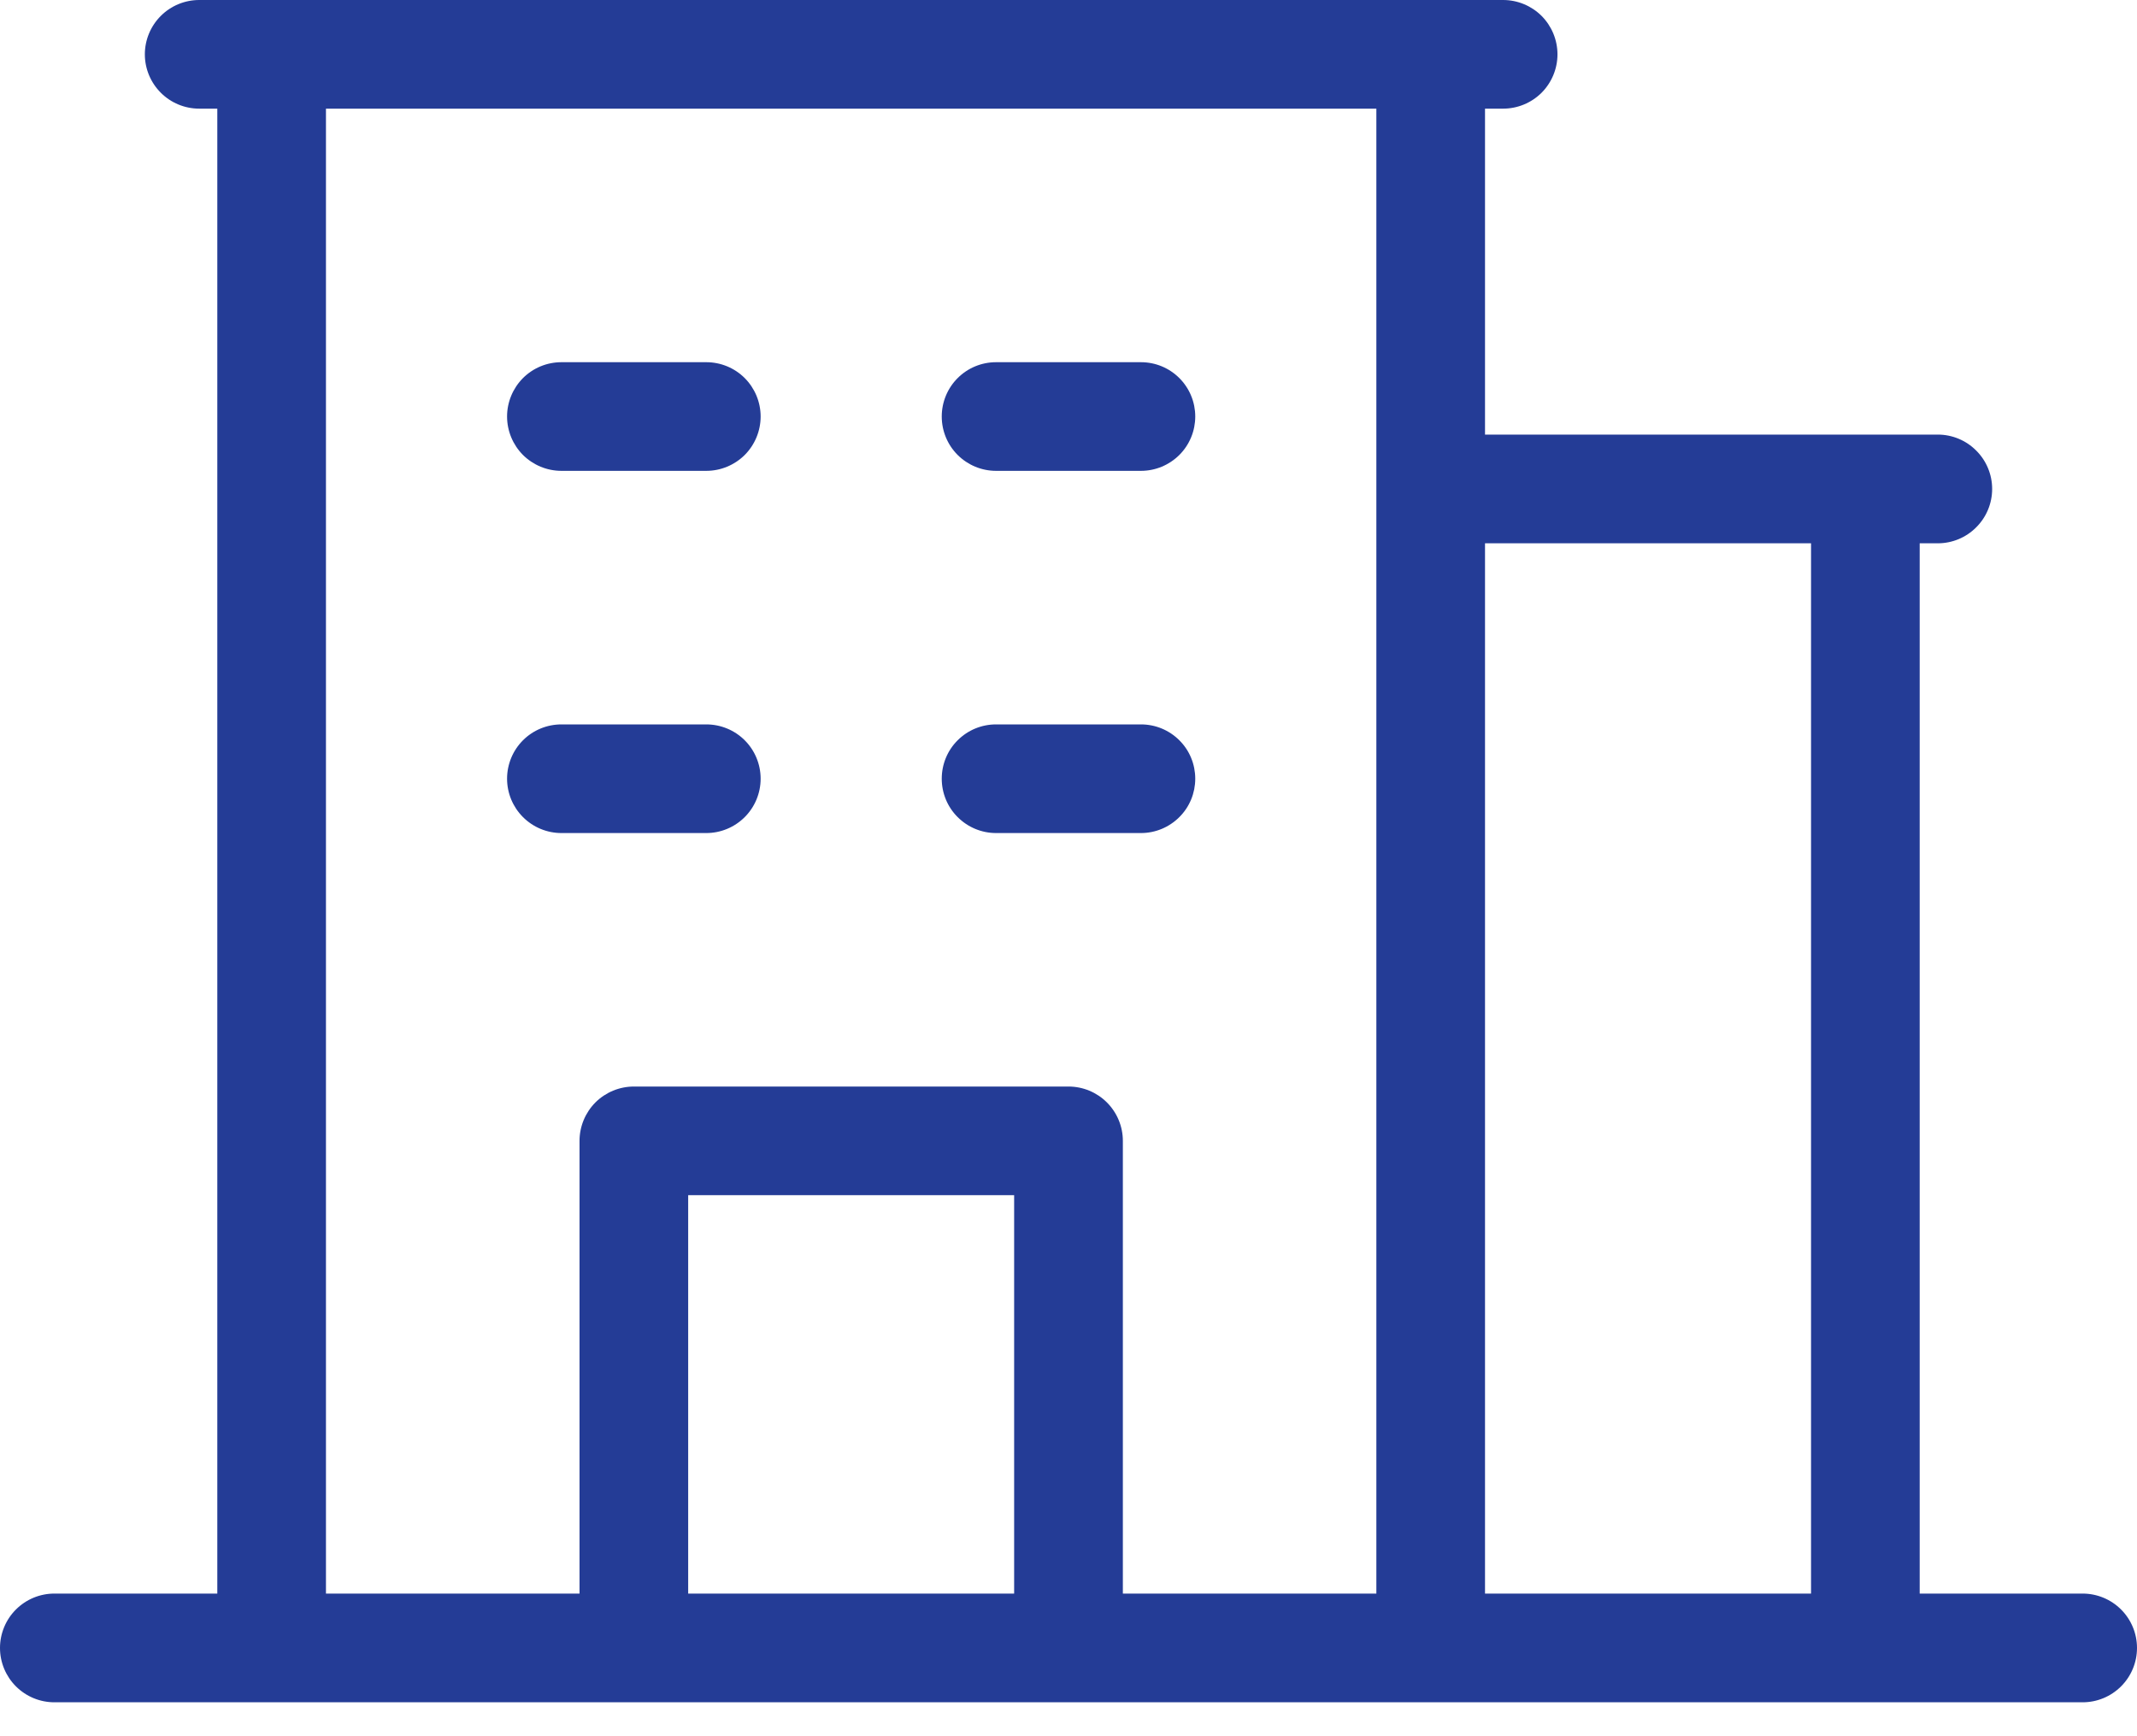
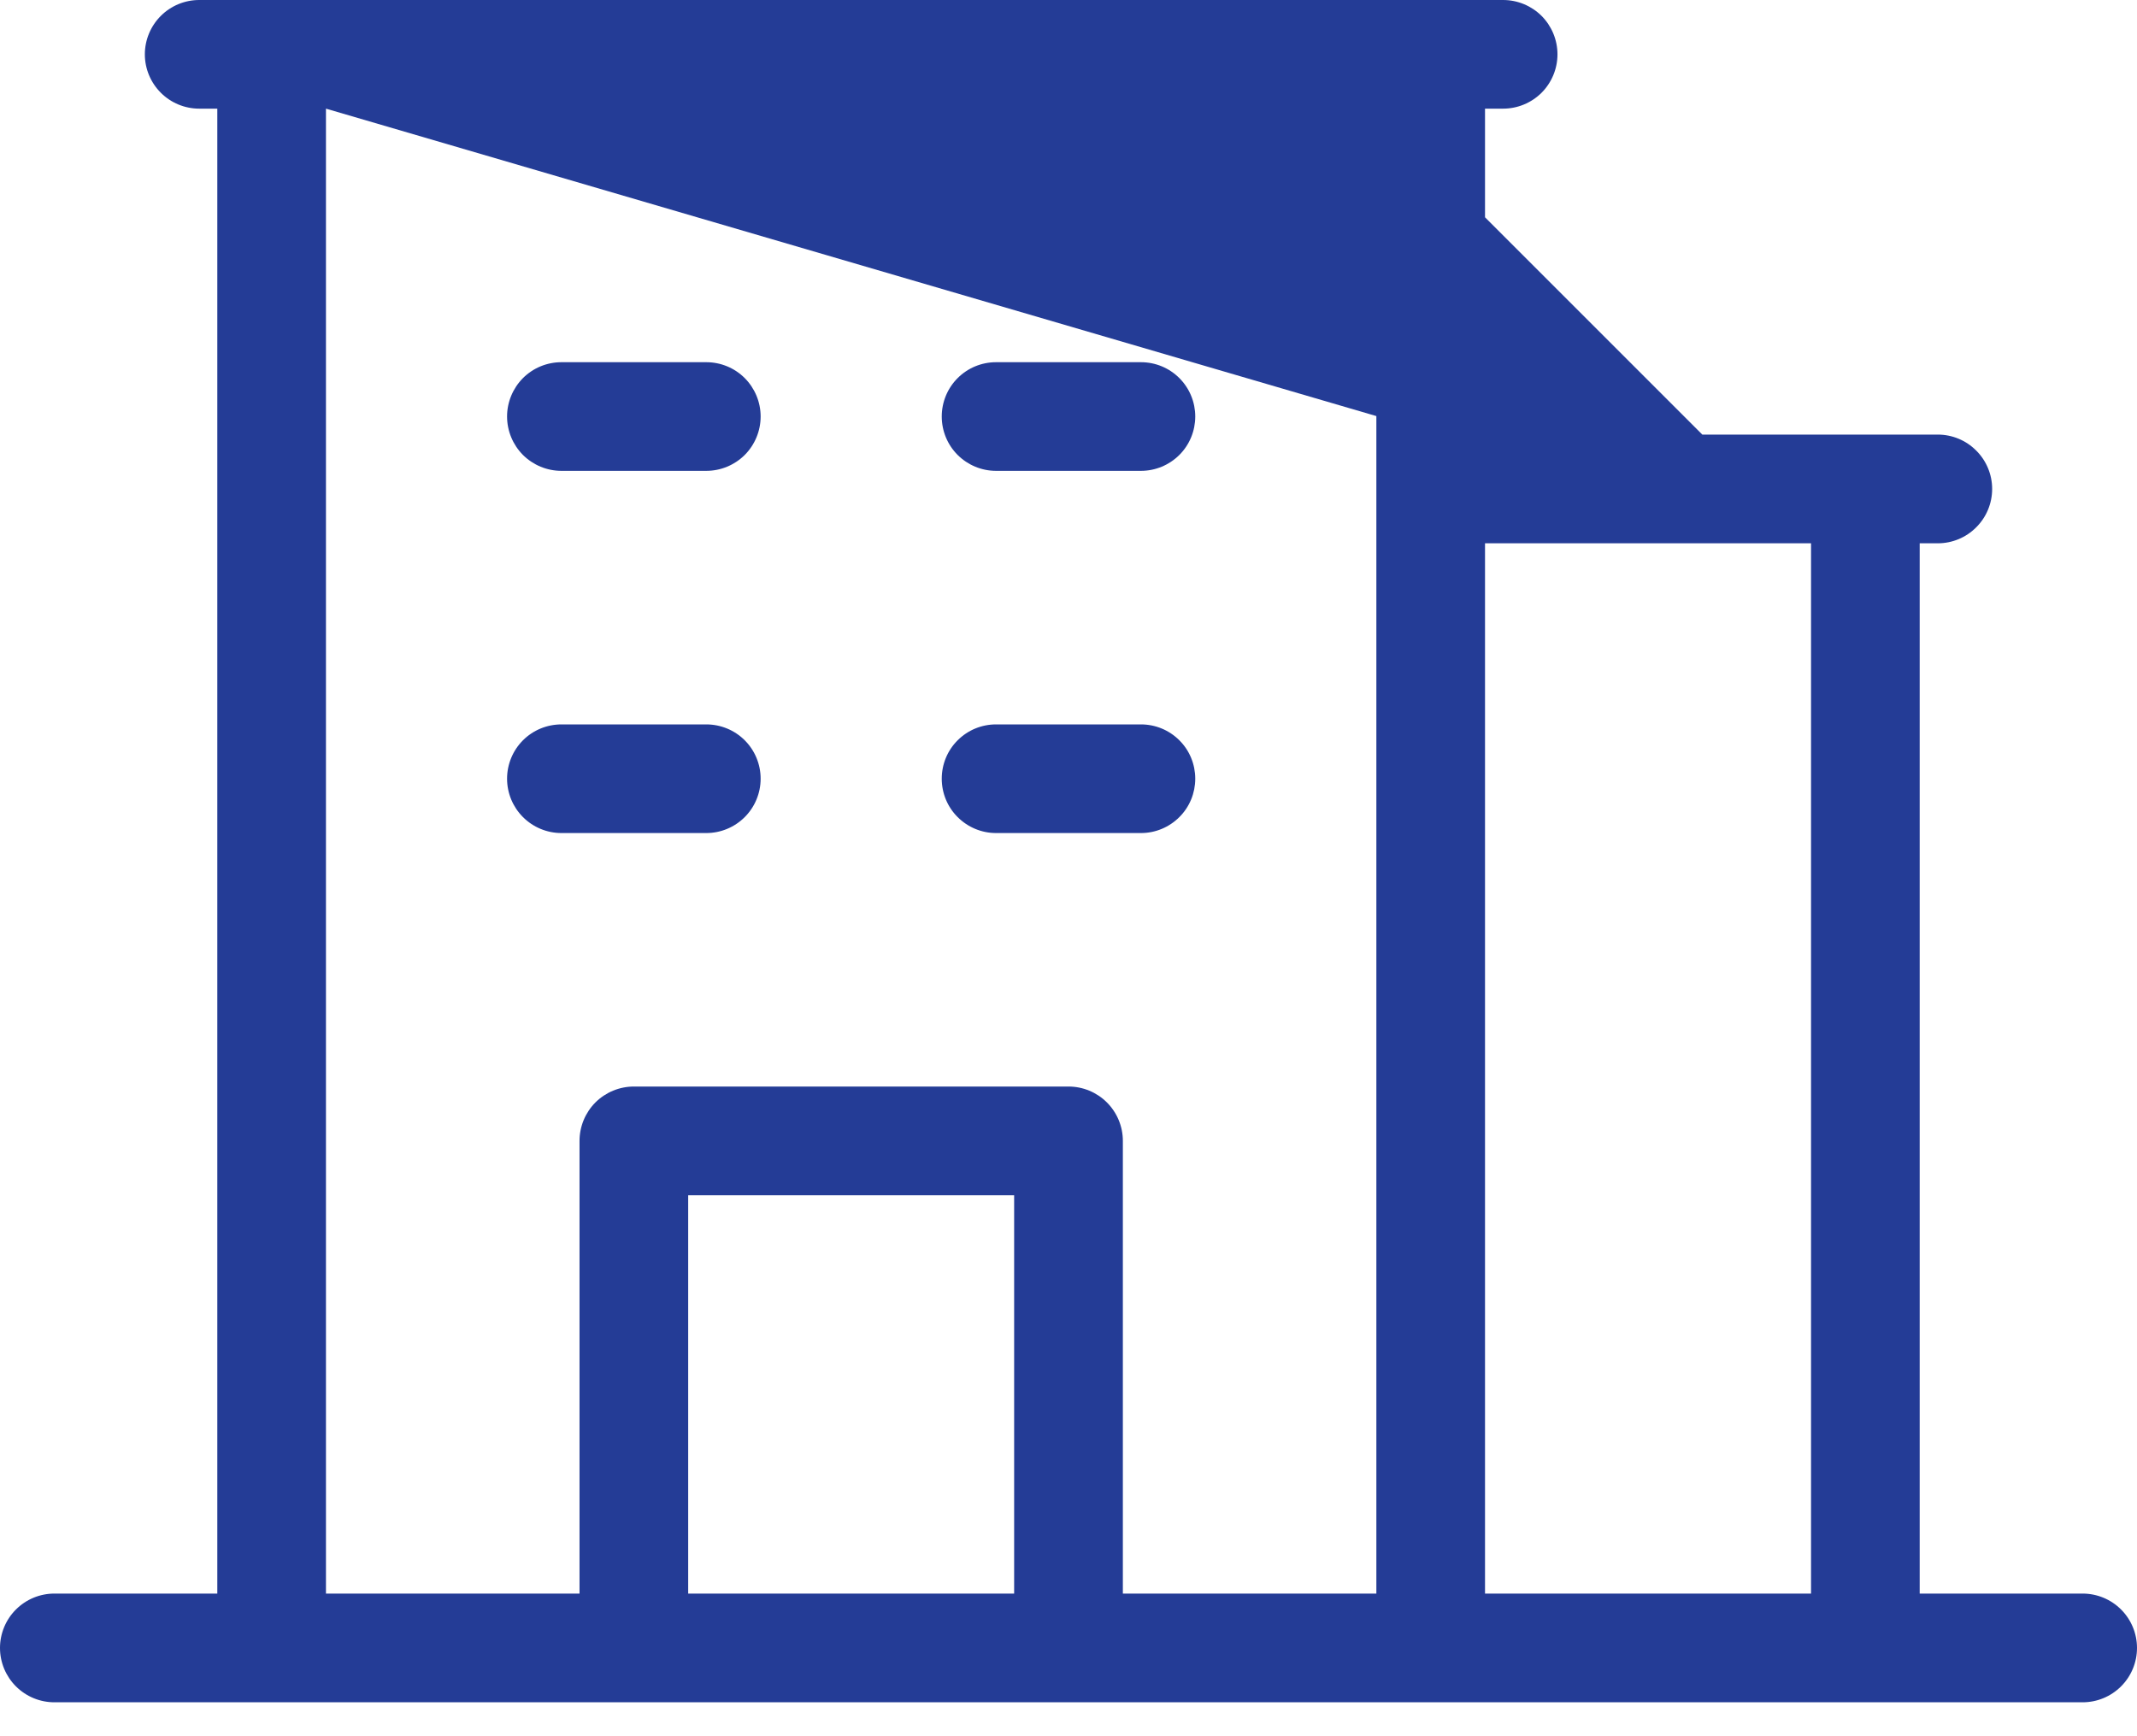
<svg xmlns="http://www.w3.org/2000/svg" width="32px" height="26px" viewBox="0 0 32 26" version="1.1">
  <title>Shape</title>
  <g id="Custom-Pages" stroke="none" stroke-width="1" fill="none" fill-rule="evenodd">
    <g id="Ways-to-Engage" transform="translate(-424, -911)" fill="#243C96" fill-rule="nonzero">
-       <path d="M455.186,934.864 L452.746,934.864 L452.746,919.136 L453.017,919.136 C453.233,919.136 453.44,919.05 453.592,918.897 C453.745,918.745 453.831,918.538 453.831,918.322 C453.831,918.106 453.745,917.899 453.592,917.747 C453.44,917.594 453.233,917.508 453.017,917.508 L446.237,917.508 L446.237,912.627 L446.508,912.627 C446.724,912.627 446.931,912.541 447.084,912.389 C447.236,912.236 447.322,912.029 447.322,911.814 C447.322,911.598 447.236,911.391 447.084,911.238 C446.931,911.086 446.724,911 446.508,911 L426.983,911 C426.767,911 426.56,911.086 426.408,911.238 C426.255,911.391 426.169,911.598 426.169,911.814 C426.169,912.029 426.255,912.236 426.408,912.389 C426.56,912.541 426.767,912.627 426.983,912.627 L427.254,912.627 L427.254,934.864 L424.814,934.864 C424.598,934.864 424.391,934.95 424.238,935.103 C424.086,935.255 424,935.462 424,935.678 C424,935.894 424.086,936.101 424.238,936.253 C424.391,936.406 424.598,936.492 424.814,936.492 L455.186,936.492 C455.402,936.492 455.609,936.406 455.762,936.253 C455.914,936.101 456,935.894 456,935.678 C456,935.462 455.914,935.255 455.762,935.103 C455.609,934.95 455.402,934.864 455.186,934.864 Z M451.119,919.136 L451.119,934.864 L446.237,934.864 L446.237,919.136 L451.119,919.136 Z M428.881,912.627 L444.61,912.627 L444.61,934.864 L440.814,934.864 L440.814,928.085 C440.814,927.869 440.728,927.662 440.575,927.509 C440.423,927.357 440.216,927.271 440,927.271 L433.492,927.271 C433.276,927.271 433.069,927.357 432.916,927.509 C432.764,927.662 432.678,927.869 432.678,928.085 L432.678,934.864 L428.881,934.864 L428.881,912.627 Z M439.186,934.864 L434.305,934.864 L434.305,928.898 L439.186,928.898 L439.186,934.864 Z M431.593,917.237 C431.593,917.022 431.679,916.815 431.831,916.662 C431.984,916.509 432.191,916.424 432.407,916.424 L434.576,916.424 C434.792,916.424 434.999,916.509 435.152,916.662 C435.304,916.815 435.39,917.022 435.39,917.237 C435.39,917.453 435.304,917.66 435.152,917.813 C434.999,917.965 434.792,918.051 434.576,918.051 L432.407,918.051 C432.191,918.051 431.984,917.965 431.831,917.813 C431.679,917.66 431.593,917.453 431.593,917.237 Z M438.102,917.237 C438.102,917.022 438.187,916.815 438.34,916.662 C438.493,916.509 438.699,916.424 438.915,916.424 L441.085,916.424 C441.301,916.424 441.507,916.509 441.66,916.662 C441.813,916.815 441.898,917.022 441.898,917.237 C441.898,917.453 441.813,917.66 441.66,917.813 C441.507,917.965 441.301,918.051 441.085,918.051 L438.915,918.051 C438.699,918.051 438.493,917.965 438.34,917.813 C438.187,917.66 438.102,917.453 438.102,917.237 Z M432.407,923.475 C432.191,923.475 431.984,923.389 431.831,923.236 C431.679,923.084 431.593,922.877 431.593,922.661 C431.593,922.445 431.679,922.238 431.831,922.086 C431.984,921.933 432.191,921.848 432.407,921.848 L434.576,921.848 C434.792,921.848 434.999,921.933 435.152,922.086 C435.304,922.238 435.39,922.445 435.39,922.661 C435.39,922.877 435.304,923.084 435.152,923.236 C434.999,923.389 434.792,923.475 434.576,923.475 L432.407,923.475 Z M438.102,922.661 C438.102,922.445 438.187,922.238 438.34,922.086 C438.493,921.933 438.699,921.848 438.915,921.848 L441.085,921.848 C441.301,921.848 441.507,921.933 441.66,922.086 C441.813,922.238 441.898,922.445 441.898,922.661 C441.898,922.877 441.813,923.084 441.66,923.236 C441.507,923.389 441.301,923.475 441.085,923.475 L438.915,923.475 C438.699,923.475 438.493,923.389 438.34,923.236 C438.187,923.084 438.102,922.877 438.102,922.661 Z" id="Shape" />
+       <path d="M455.186,934.864 L452.746,934.864 L452.746,919.136 L453.017,919.136 C453.233,919.136 453.44,919.05 453.592,918.897 C453.745,918.745 453.831,918.538 453.831,918.322 C453.831,918.106 453.745,917.899 453.592,917.747 C453.44,917.594 453.233,917.508 453.017,917.508 L446.237,917.508 L446.237,912.627 L446.508,912.627 C446.724,912.627 446.931,912.541 447.084,912.389 C447.236,912.236 447.322,912.029 447.322,911.814 C447.322,911.598 447.236,911.391 447.084,911.238 C446.931,911.086 446.724,911 446.508,911 L426.983,911 C426.767,911 426.56,911.086 426.408,911.238 C426.255,911.391 426.169,911.598 426.169,911.814 C426.169,912.029 426.255,912.236 426.408,912.389 C426.56,912.541 426.767,912.627 426.983,912.627 L427.254,912.627 L427.254,934.864 L424.814,934.864 C424.598,934.864 424.391,934.95 424.238,935.103 C424.086,935.255 424,935.462 424,935.678 C424,935.894 424.086,936.101 424.238,936.253 C424.391,936.406 424.598,936.492 424.814,936.492 L455.186,936.492 C455.402,936.492 455.609,936.406 455.762,936.253 C455.914,936.101 456,935.894 456,935.678 C456,935.462 455.914,935.255 455.762,935.103 C455.609,934.95 455.402,934.864 455.186,934.864 Z M451.119,919.136 L451.119,934.864 L446.237,934.864 L446.237,919.136 L451.119,919.136 Z L444.61,912.627 L444.61,934.864 L440.814,934.864 L440.814,928.085 C440.814,927.869 440.728,927.662 440.575,927.509 C440.423,927.357 440.216,927.271 440,927.271 L433.492,927.271 C433.276,927.271 433.069,927.357 432.916,927.509 C432.764,927.662 432.678,927.869 432.678,928.085 L432.678,934.864 L428.881,934.864 L428.881,912.627 Z M439.186,934.864 L434.305,934.864 L434.305,928.898 L439.186,928.898 L439.186,934.864 Z M431.593,917.237 C431.593,917.022 431.679,916.815 431.831,916.662 C431.984,916.509 432.191,916.424 432.407,916.424 L434.576,916.424 C434.792,916.424 434.999,916.509 435.152,916.662 C435.304,916.815 435.39,917.022 435.39,917.237 C435.39,917.453 435.304,917.66 435.152,917.813 C434.999,917.965 434.792,918.051 434.576,918.051 L432.407,918.051 C432.191,918.051 431.984,917.965 431.831,917.813 C431.679,917.66 431.593,917.453 431.593,917.237 Z M438.102,917.237 C438.102,917.022 438.187,916.815 438.34,916.662 C438.493,916.509 438.699,916.424 438.915,916.424 L441.085,916.424 C441.301,916.424 441.507,916.509 441.66,916.662 C441.813,916.815 441.898,917.022 441.898,917.237 C441.898,917.453 441.813,917.66 441.66,917.813 C441.507,917.965 441.301,918.051 441.085,918.051 L438.915,918.051 C438.699,918.051 438.493,917.965 438.34,917.813 C438.187,917.66 438.102,917.453 438.102,917.237 Z M432.407,923.475 C432.191,923.475 431.984,923.389 431.831,923.236 C431.679,923.084 431.593,922.877 431.593,922.661 C431.593,922.445 431.679,922.238 431.831,922.086 C431.984,921.933 432.191,921.848 432.407,921.848 L434.576,921.848 C434.792,921.848 434.999,921.933 435.152,922.086 C435.304,922.238 435.39,922.445 435.39,922.661 C435.39,922.877 435.304,923.084 435.152,923.236 C434.999,923.389 434.792,923.475 434.576,923.475 L432.407,923.475 Z M438.102,922.661 C438.102,922.445 438.187,922.238 438.34,922.086 C438.493,921.933 438.699,921.848 438.915,921.848 L441.085,921.848 C441.301,921.848 441.507,921.933 441.66,922.086 C441.813,922.238 441.898,922.445 441.898,922.661 C441.898,922.877 441.813,923.084 441.66,923.236 C441.507,923.389 441.301,923.475 441.085,923.475 L438.915,923.475 C438.699,923.475 438.493,923.389 438.34,923.236 C438.187,923.084 438.102,922.877 438.102,922.661 Z" id="Shape" />
    </g>
  </g>
</svg>